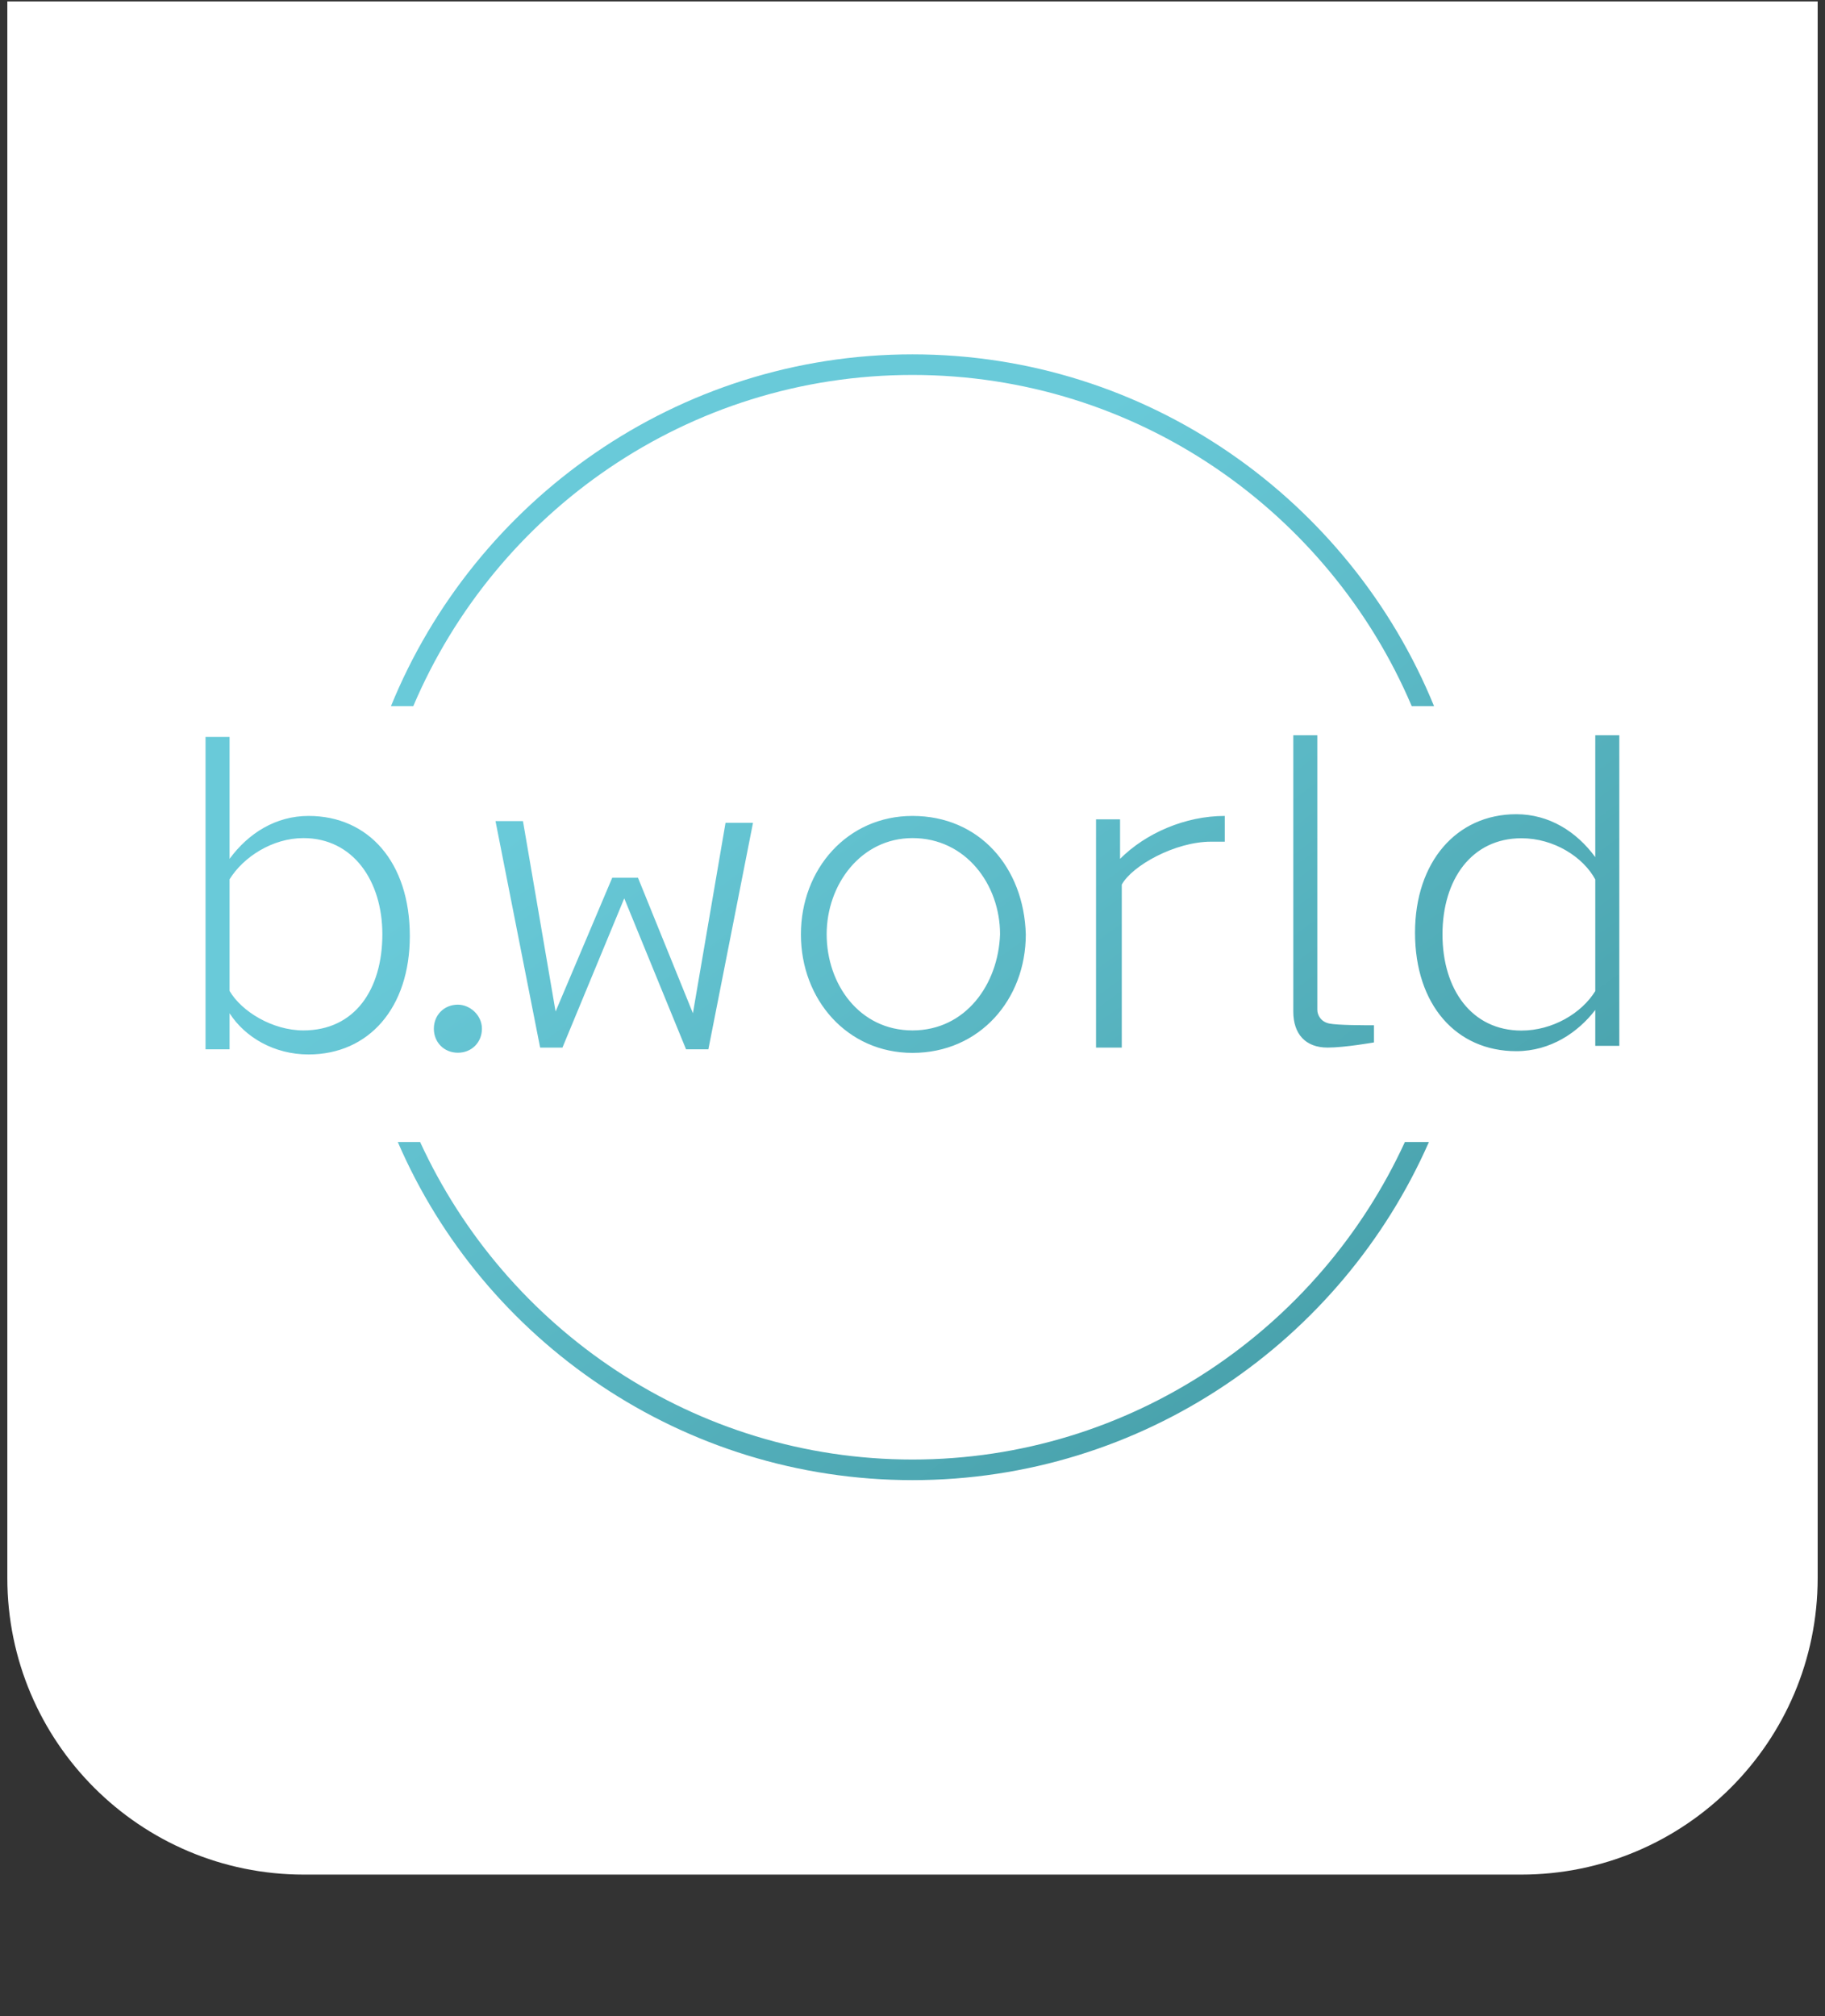
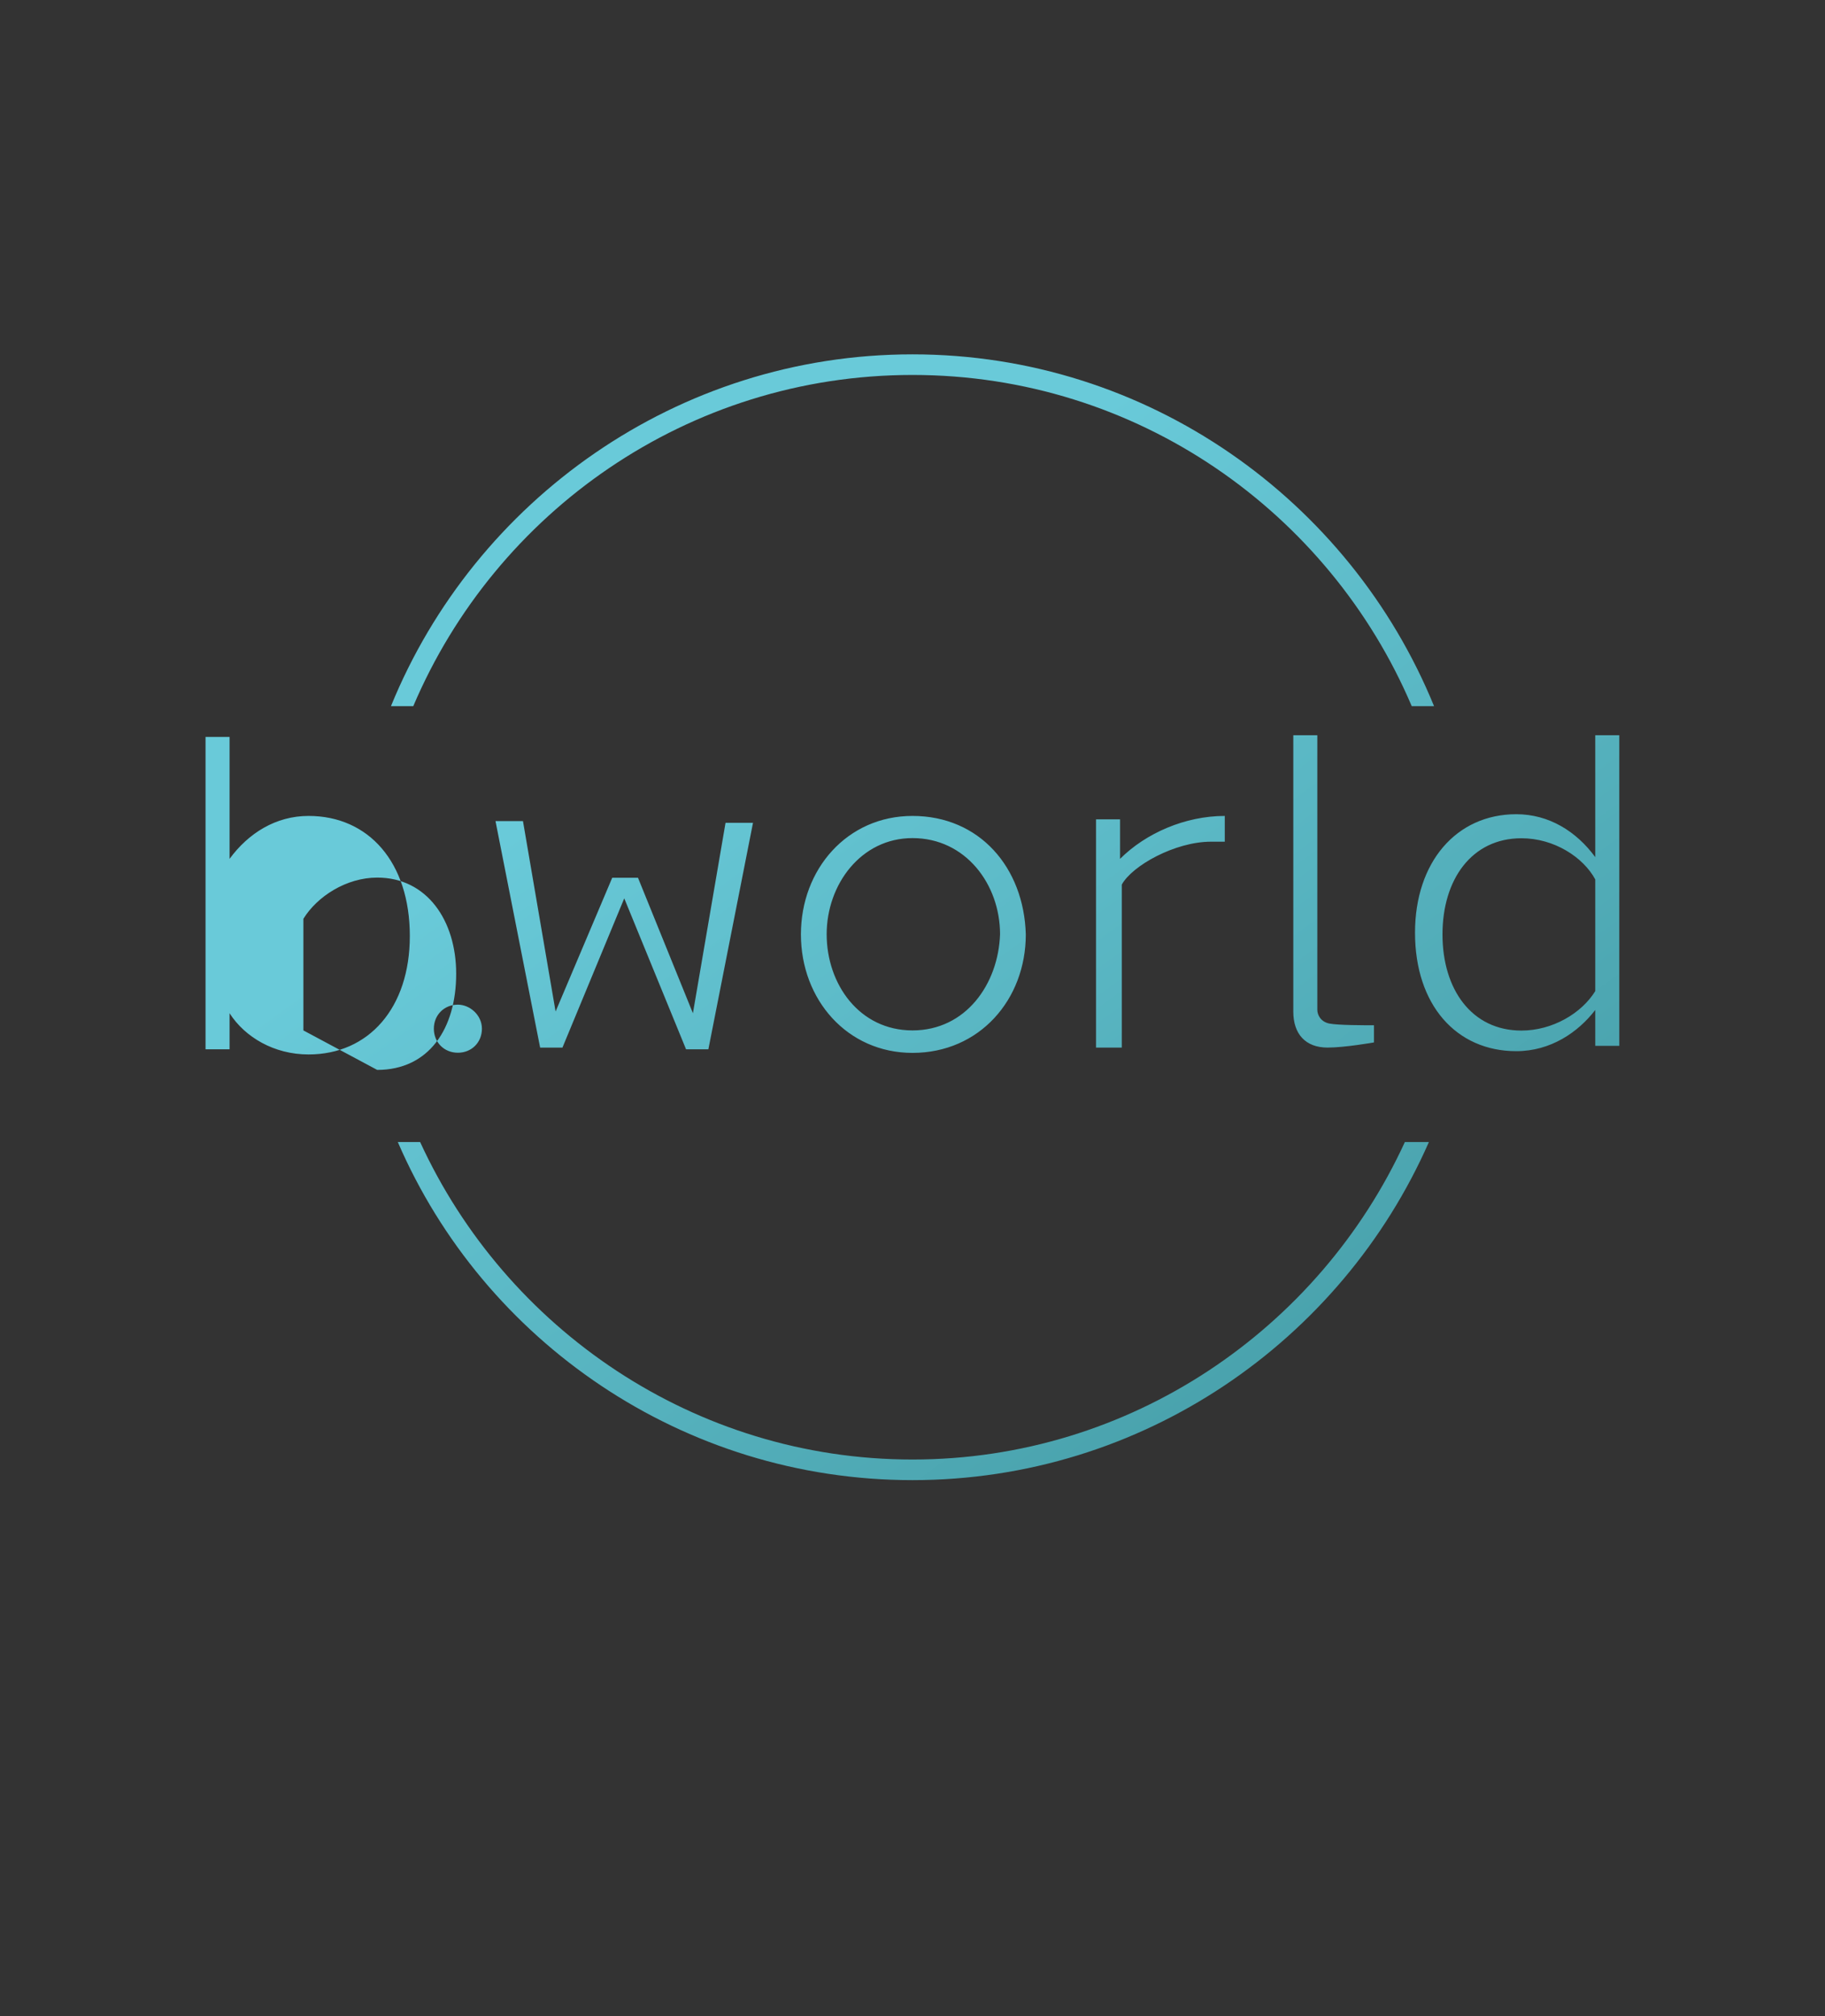
<svg xmlns="http://www.w3.org/2000/svg" data-bbox="0.47 0.09 116 120" viewBox="0 0 116.94 129.17" data-type="ugc">
  <rect x="0" y="0" width="116.94" height="129.17" fill="#333333" stroke="none" />
  <g>
-     <path d="M97.47 120.09h-78c-10.49 0-19-8.51-19-19V.09h116v101c0 10.49-8.51 19-19 19z" fill="#ffffff" />
    <linearGradient gradientTransform="matrix(1 0 0 -1 0 138)" y2="16.294" x2="105.029" y1="95.542" x1="47.86" gradientUnits="userSpaceOnUse" id="841abf49-525e-4225-ad86-970a2b4f6144">
      <stop offset="0" stop-color="#69cad9" />
      <stop offset="1" stop-color="#32858c" />
    </linearGradient>
-     <path d="M25.05 45.24c5.38-13.2 18.36-22.54 33.42-22.54s28.03 9.34 33.42 22.54h-1.43c-5.28-12.42-17.59-21.22-31.99-21.22s-26.71 8.79-31.99 21.22h-1.43zm64.97 27.92C84.52 85.14 72.43 93.5 58.47 93.5s-26.05-8.36-31.55-20.34h-1.43c5.5 12.75 18.25 21.66 32.98 21.66s27.48-8.9 33.09-21.66h-1.54zM58.47 52.27c-4.18 0-7.15 3.41-7.15 7.59s2.97 7.59 7.15 7.59c4.29 0 7.26-3.41 7.26-7.59-.12-4.29-2.97-7.59-7.26-7.59zm0 13.74c-3.41 0-5.5-2.97-5.5-6.16s2.2-6.16 5.5-6.16c3.41 0 5.61 2.97 5.61 6.16-.11 3.2-2.2 6.16-5.61 6.16zm-38.7-13.74c-2.09 0-3.85 1.1-5.06 2.75v-7.81h-1.54v20.01h1.54v-2.31c.99 1.54 2.86 2.64 5.06 2.64 3.85 0 6.49-2.97 6.49-7.59 0-4.72-2.64-7.69-6.49-7.69zm-.33 13.74c-1.98 0-3.96-1.21-4.73-2.53v-7.15c.88-1.43 2.75-2.64 4.73-2.64 3.19 0 5.06 2.75 5.06 6.16 0 3.53-1.76 6.16-5.06 6.16zm24.52 1.21h1.43l2.86-14.51h-1.76l-2.09 12.2-3.52-8.68h-1.65L35.6 64.8l-2.09-12.2h-1.76l2.86 14.51h1.43L40 57.55l3.96 9.67zm26.38-.11h1.54V56.67c.66-1.21 3.41-2.75 5.72-2.75h.88v-1.65c-2.53 0-5.06 1.1-6.71 2.75v-2.53h-1.54v14.62h.11zm12.53-2.31c0 1.43.77 2.31 2.2 2.31 1.1 0 2.97-.33 2.97-.33v-1.1c-.66 0-2.31 0-2.86-.11s-.77-.55-.77-.88V47.1h-1.54v17.7zm-53.53-.44c-.88 0-1.54.66-1.54 1.54s.66 1.54 1.54 1.54 1.54-.66 1.54-1.54-.78-1.54-1.54-1.54zm72.88-17.26v7.81c-1.21-1.65-2.97-2.75-5.06-2.75-3.85 0-6.49 3.08-6.49 7.59 0 4.62 2.64 7.59 6.49 7.59 2.2 0 3.96-1.21 5.06-2.64V67h1.54V47.1h-1.54zm0 16.39c-.88 1.43-2.75 2.53-4.73 2.53-3.19 0-5.06-2.64-5.06-6.16s1.87-6.16 5.06-6.16c2.09 0 3.96 1.21 4.73 2.64v7.15z" fill="url(#841abf49-525e-4225-ad86-970a2b4f6144)" />
+     <path d="M25.05 45.24c5.38-13.2 18.36-22.54 33.42-22.54s28.03 9.34 33.42 22.54h-1.43c-5.28-12.42-17.59-21.22-31.99-21.22s-26.71 8.79-31.99 21.22h-1.43zm64.97 27.92C84.52 85.14 72.43 93.5 58.47 93.5s-26.05-8.36-31.55-20.34h-1.43c5.5 12.75 18.25 21.66 32.98 21.66s27.48-8.9 33.09-21.66h-1.54zM58.47 52.27c-4.18 0-7.15 3.41-7.15 7.59s2.97 7.59 7.15 7.59c4.29 0 7.26-3.41 7.26-7.59-.12-4.29-2.97-7.59-7.26-7.59zm0 13.74c-3.41 0-5.5-2.97-5.5-6.16s2.2-6.16 5.5-6.16c3.41 0 5.61 2.97 5.61 6.16-.11 3.2-2.2 6.16-5.61 6.16zm-38.7-13.74c-2.09 0-3.85 1.1-5.06 2.75v-7.81h-1.54v20.01h1.54v-2.31c.99 1.54 2.86 2.64 5.06 2.64 3.85 0 6.49-2.97 6.49-7.59 0-4.72-2.64-7.69-6.49-7.69zm-.33 13.74v-7.15c.88-1.43 2.75-2.64 4.73-2.64 3.19 0 5.06 2.75 5.06 6.16 0 3.53-1.76 6.16-5.06 6.16zm24.52 1.21h1.43l2.86-14.51h-1.76l-2.09 12.2-3.52-8.68h-1.65L35.6 64.8l-2.09-12.2h-1.76l2.86 14.51h1.43L40 57.55l3.96 9.67zm26.38-.11h1.54V56.67c.66-1.21 3.41-2.75 5.72-2.75h.88v-1.65c-2.53 0-5.06 1.1-6.71 2.75v-2.53h-1.54v14.62h.11zm12.53-2.31c0 1.43.77 2.31 2.2 2.31 1.1 0 2.97-.33 2.97-.33v-1.1c-.66 0-2.31 0-2.86-.11s-.77-.55-.77-.88V47.1h-1.54v17.7zm-53.53-.44c-.88 0-1.54.66-1.54 1.54s.66 1.54 1.54 1.54 1.54-.66 1.54-1.54-.78-1.54-1.54-1.54zm72.88-17.26v7.81c-1.21-1.65-2.97-2.75-5.06-2.75-3.85 0-6.49 3.08-6.49 7.59 0 4.62 2.64 7.59 6.49 7.59 2.2 0 3.96-1.21 5.06-2.64V67h1.54V47.1h-1.54zm0 16.39c-.88 1.43-2.75 2.53-4.73 2.53-3.19 0-5.06-2.64-5.06-6.16s1.87-6.16 5.06-6.16c2.09 0 3.96 1.21 4.73 2.64v7.15z" fill="url(#841abf49-525e-4225-ad86-970a2b4f6144)" />
  </g>
</svg>